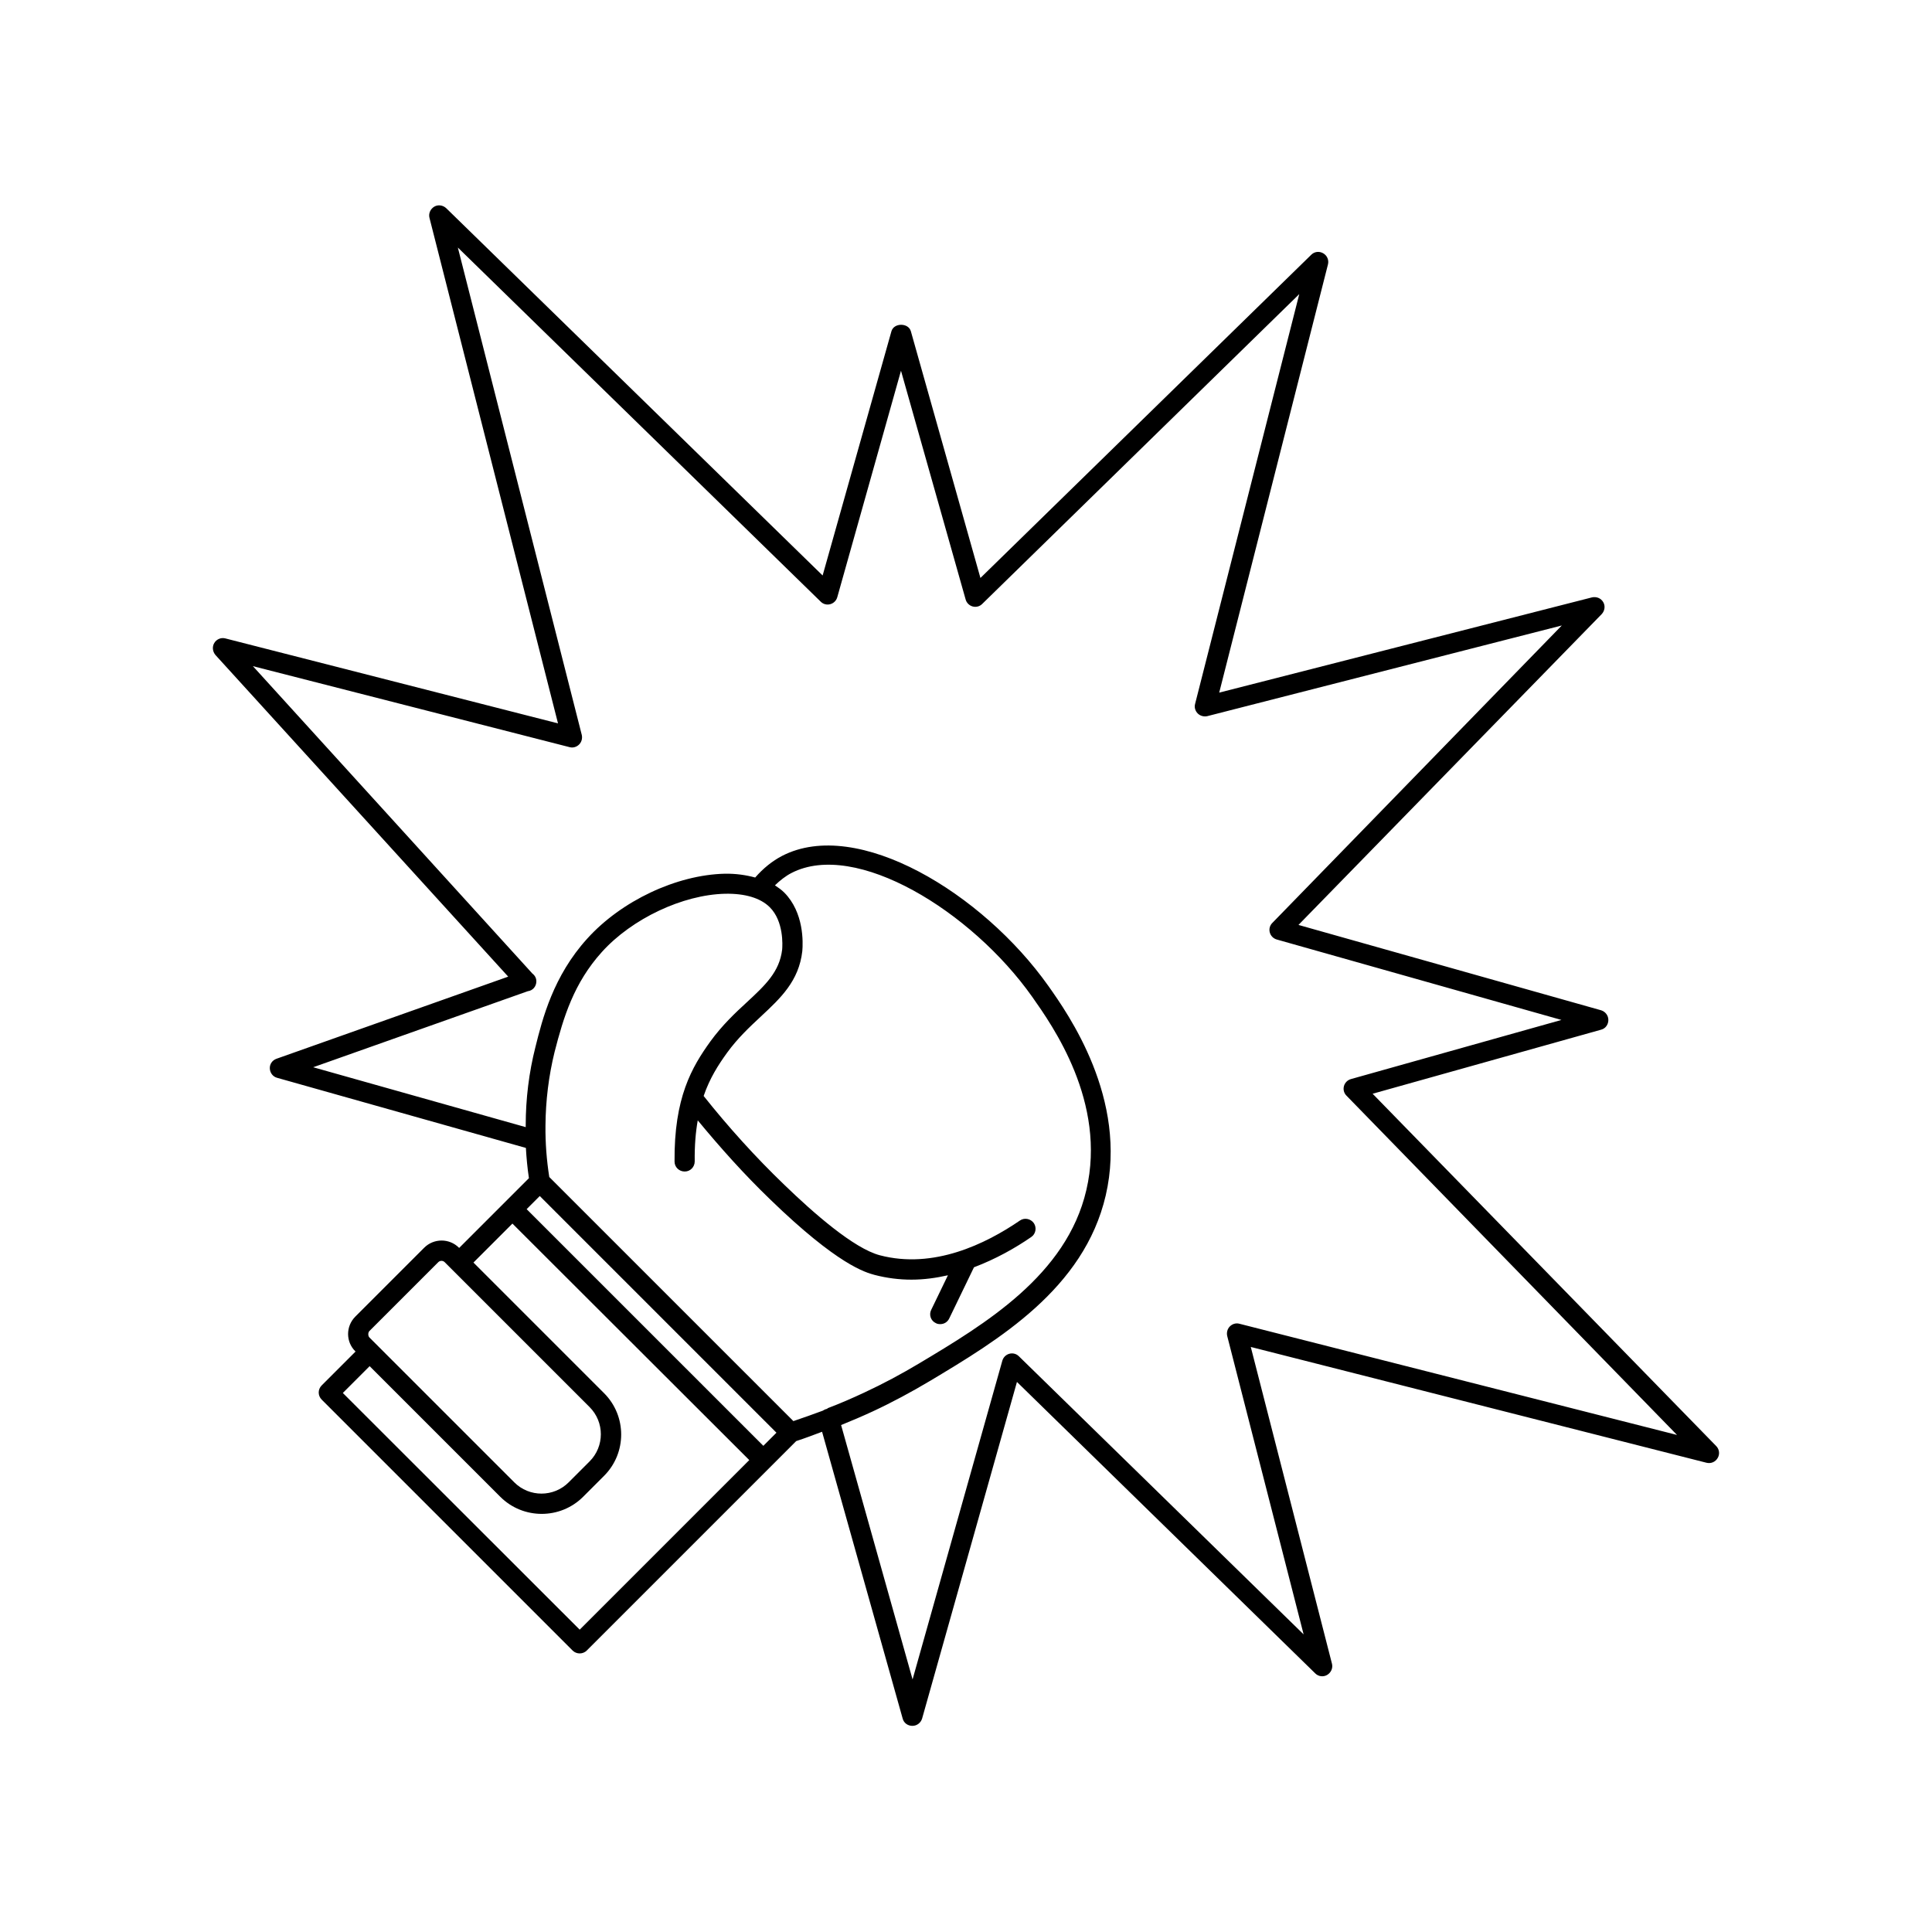
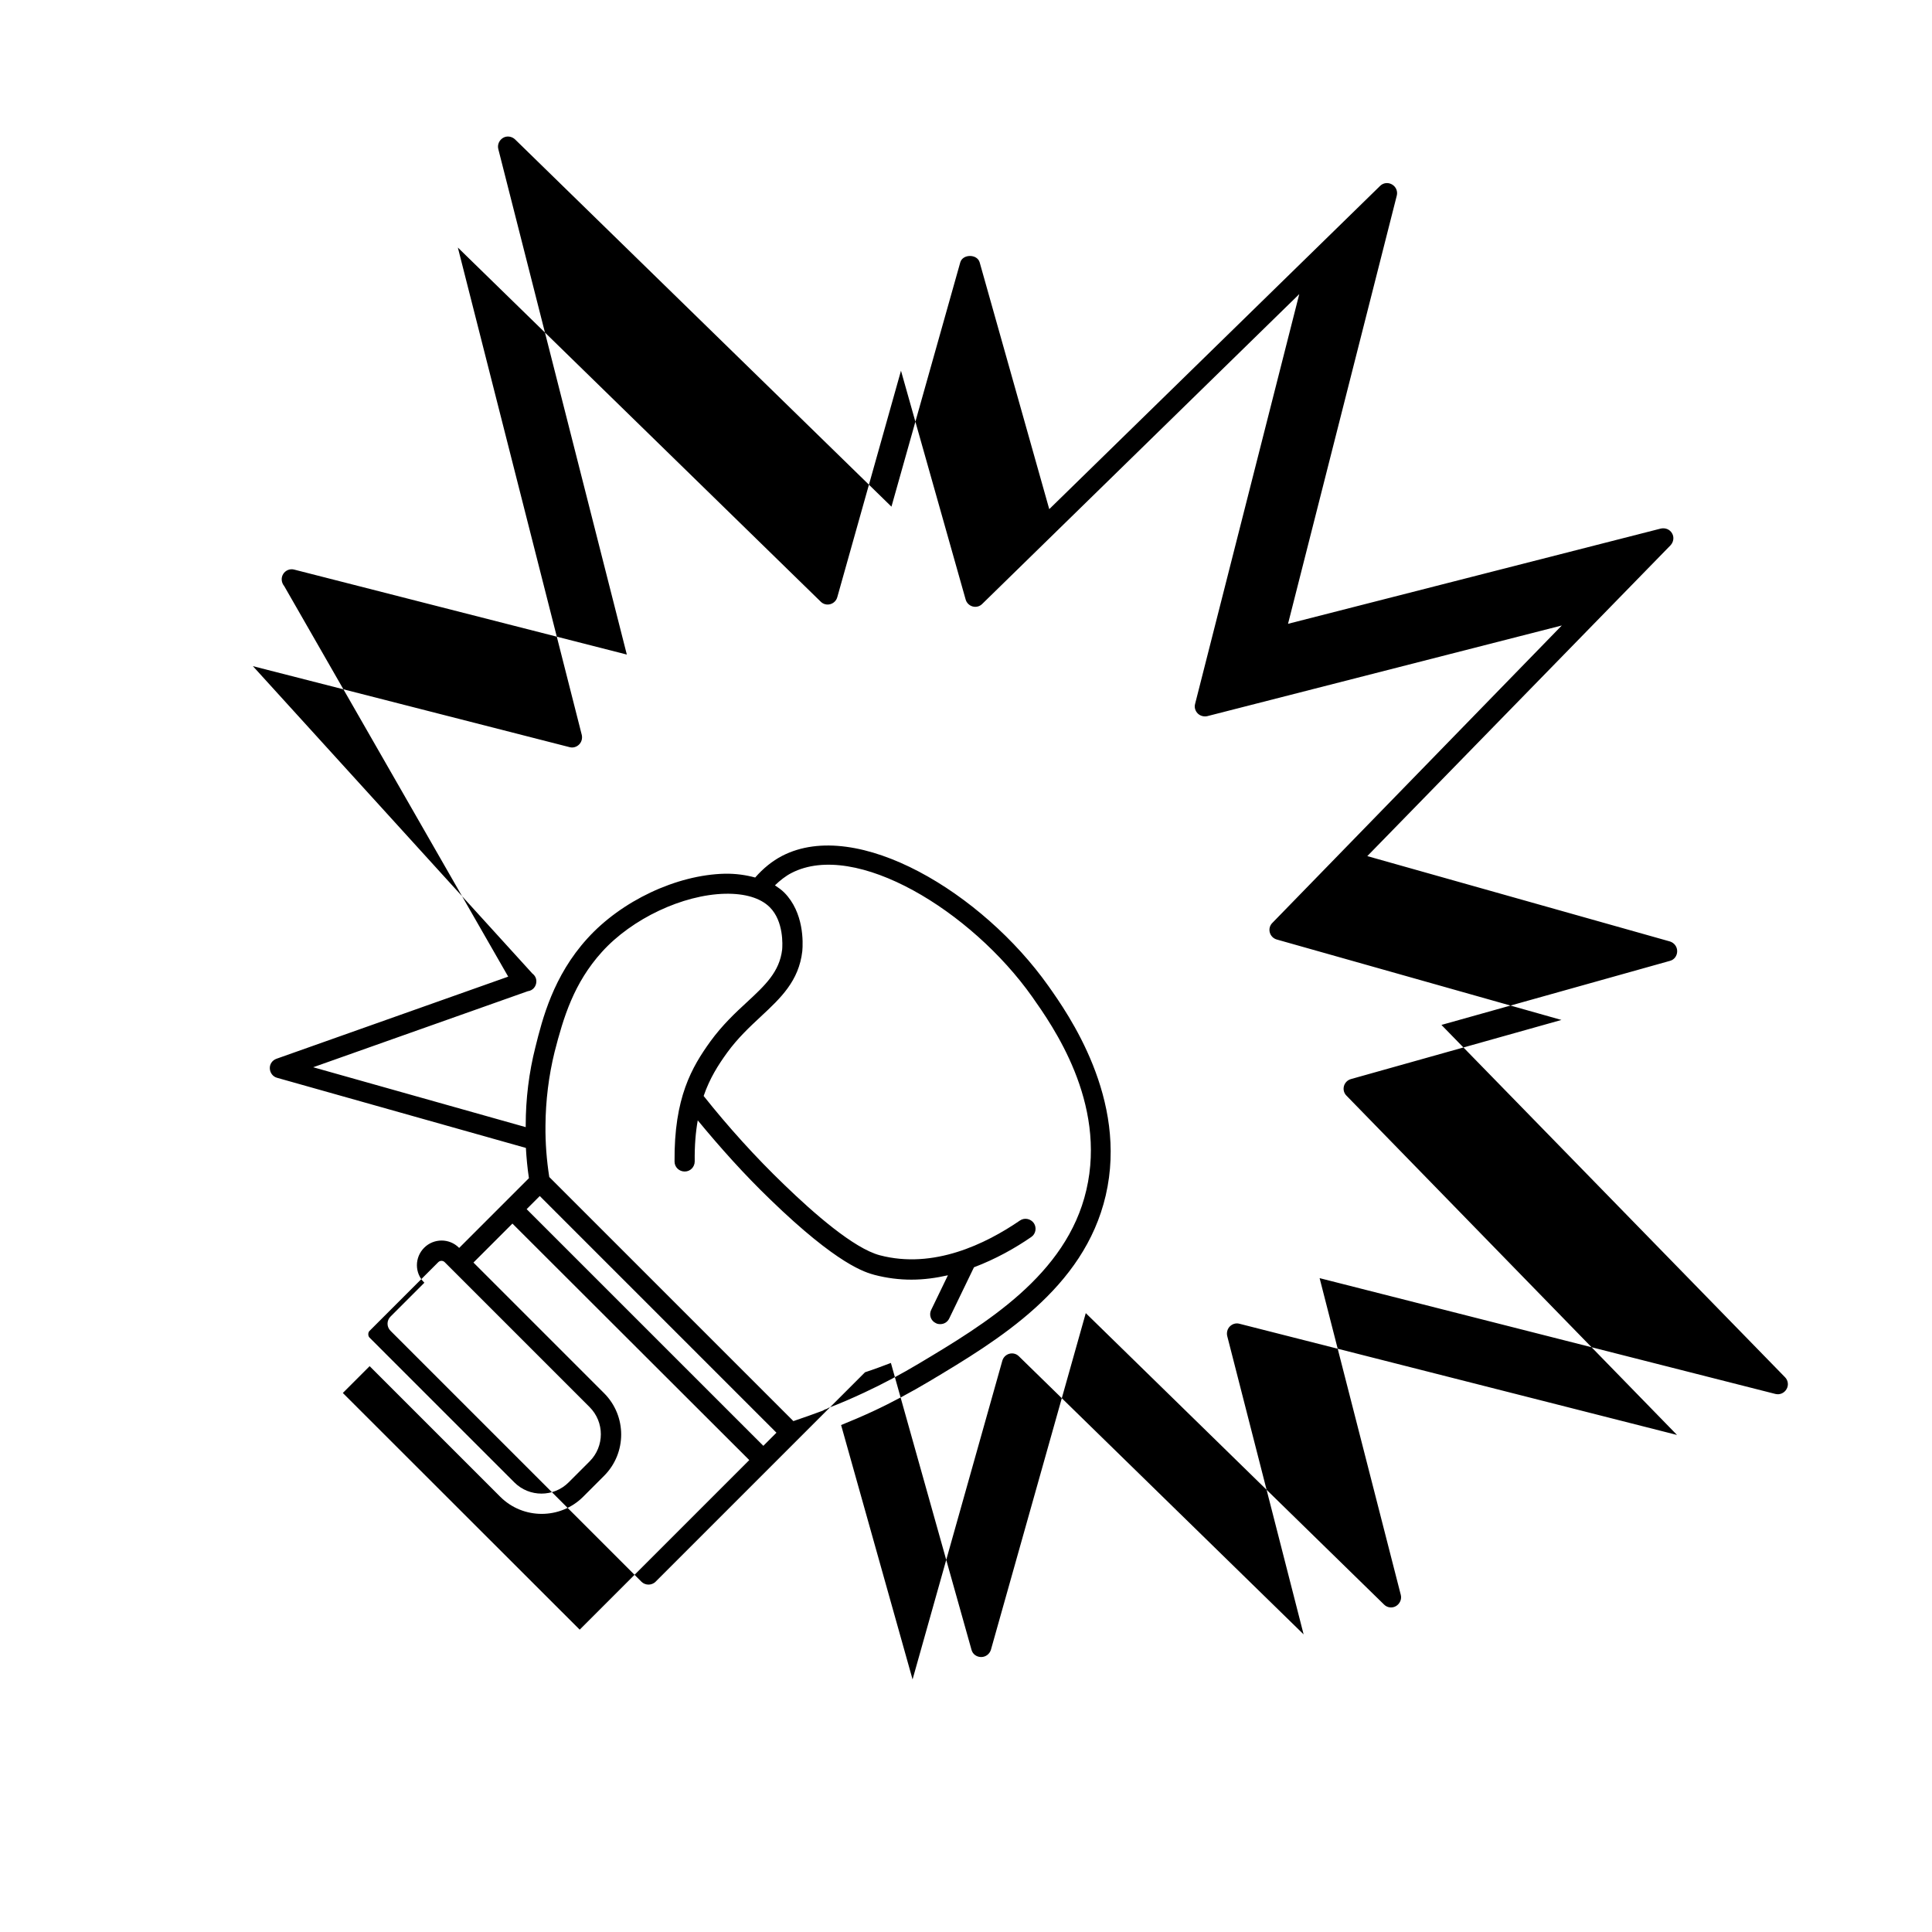
<svg xmlns="http://www.w3.org/2000/svg" fill="#000000" width="800px" height="800px" version="1.1" viewBox="144 144 512 512">
-   <path d="m278.68 402.82-61.414 21.766c-1.109 0.402-1.812 1.41-1.762 2.57 0.051 1.16 0.805 2.168 1.914 2.469l65.949 18.59c0.152 2.672 0.402 5.34 0.805 8.012l-18.488 18.488-0.051-0.051c-2.57-2.57-6.699-2.519-9.219 0l-18.238 18.238c-2.57 2.57-2.57 6.699 0 9.219l0.051 0.051-8.969 8.969c-1.059 1.059-1.059 2.719 0 3.777l66.504 66.504c0.504 0.504 1.211 0.754 1.863 0.754 0.656 0 1.359-0.25 1.863-0.754l55.52-55.52c2.316-0.754 4.586-1.613 6.852-2.469l21.363 76.023c0.301 1.16 1.359 1.914 2.57 1.914 1.211 0 2.215-0.805 2.57-1.914l25.141-89.227 79.047 77.234c0.855 0.855 2.168 1.008 3.176 0.402 1.008-0.605 1.562-1.812 1.258-2.973l-21.512-83.934 120.76 30.684c1.16 0.301 2.367-0.203 2.973-1.258 0.605-1.008 0.453-2.316-0.402-3.176l-91.043-93.355 60.559-16.977c1.16-0.301 1.914-1.359 1.914-2.57 0-1.211-0.805-2.215-1.914-2.57l-80.207-22.621 80.359-82.371c0.805-0.855 1.008-2.168 0.402-3.176-0.605-1.059-1.812-1.512-2.973-1.258l-98.797 25.242 28.816-113.46c0.301-1.16-0.203-2.367-1.258-2.973-1.059-0.605-2.316-0.453-3.176 0.402l-87.66 85.645-18.441-65.395c-0.656-2.266-4.484-2.266-5.141 0l-18.238 64.738-99.754-97.336c-0.855-0.805-2.168-1.008-3.176-0.402-1.008 0.605-1.562 1.812-1.258 2.973l34.059 133.96-88.168-22.52c-1.109-0.301-2.316 0.203-2.922 1.211-0.605 1.008-0.453 2.266 0.301 3.176zm-36.777 93.91 18.238-18.238c0.25-0.25 0.555-0.352 0.855-0.352 0.301 0 0.605 0.102 0.855 0.352l38.391 38.391c3.981 3.981 3.981 10.43 0 14.41l-5.543 5.543c-3.981 3.981-10.43 3.981-14.41 0l-38.391-38.391c-0.398-0.406-0.398-1.312 0.004-1.715zm55.723 79.148-62.773-62.727 7.106-7.106 34.613 34.613c3.023 3.023 7.004 4.535 10.984 4.535 3.981 0 7.961-1.512 10.984-4.535l5.543-5.543c6.047-6.047 6.047-15.871 0-21.914l-34.613-34.613 10.328-10.328 62.766 62.676zm48.668-48.719-62.727-62.723 3.477-3.477 62.723 62.723zm16.574-9.723c-0.301 0.102-0.605 0.25-0.805 0.402-2.57 0.957-5.141 1.863-7.809 2.769l-64.691-64.688c-0.707-4.484-1.059-9.07-1.008-13.652 0.051-6.602 0.855-13.148 2.418-19.496 2.367-9.219 5.09-18.238 12.543-26.5 7.961-8.816 21.41-15.164 32.648-15.418 5.238-0.102 9.371 1.109 11.84 3.578 3.727 3.727 3.375 10.078 3.273 11.234-0.707 5.894-4.484 9.422-9.32 13.906-3.074 2.82-6.551 6.098-9.672 10.379-4.938 6.852-9.672 14.914-9.523 31.891 0 1.461 1.211 2.621 2.672 2.621h0.051c1.461 0 2.621-1.211 2.621-2.672-0.051-4.231 0.25-7.758 0.805-10.883 5.945 7.203 12.293 14.309 19.195 20.957 17.984 17.434 25.293 19.348 27.66 20 3.273 0.855 6.551 1.258 9.773 1.258 3.324 0 6.551-0.453 9.672-1.16l-4.434 9.168c-0.656 1.309-0.102 2.922 1.258 3.527 0.352 0.203 0.754 0.25 1.16 0.25 1.008 0 1.914-0.555 2.367-1.512l6.551-13.551c5.742-2.168 10.934-5.09 15.164-8.012 1.211-0.805 1.512-2.469 0.707-3.68-0.855-1.211-2.519-1.512-3.68-0.707-9.117 6.246-22.922 12.949-37.129 9.219-6.902-1.812-17.582-11.184-25.34-18.691-7.758-7.457-14.914-15.418-21.363-23.527 1.613-4.684 3.828-8.16 6.195-11.438 2.82-3.879 5.945-6.801 8.969-9.621 5.188-4.836 10.078-9.371 10.984-17.332 0.203-2.316 0.453-10.227-4.785-15.516-0.707-0.707-1.562-1.309-2.469-1.914 1.359-1.309 2.82-2.469 4.383-3.273 16.977-8.766 47.711 10.078 63.781 32.797 5.391 7.656 19.801 27.961 14.359 51.238-5.238 22.57-26.902 35.52-44.336 45.949-4.637 2.769-9.523 5.391-14.508 7.707-3.125 1.461-6.348 2.871-9.672 4.133-0.203 0.258-0.355 0.207-0.508 0.258zm-67.914-175.43c0.906 0.25 1.863-0.051 2.519-0.707s0.906-1.613 0.707-2.519l-32.848-129.18 96.176 93.859c0.656 0.656 1.613 0.906 2.519 0.656s1.613-0.957 1.863-1.863l16.879-60.004 17.129 60.609c0.25 0.906 0.957 1.613 1.863 1.863s1.863 0 2.519-0.656l84.035-82.121-27.609 108.62c-0.25 0.906 0.051 1.863 0.707 2.519s1.664 0.906 2.519 0.707l93.961-24.031-76.73 78.844c-0.656 0.656-0.906 1.613-0.656 2.519s0.957 1.613 1.863 1.863l75.422 21.312-55.773 15.668c-0.906 0.25-1.613 0.957-1.863 1.863s0 1.863 0.656 2.519l87.609 89.93-115.98-29.473c-0.906-0.25-1.863 0.051-2.519 0.707s-0.906 1.613-0.707 2.519l20.254 79.098-75.469-73.711c-0.656-0.656-1.613-0.906-2.519-0.656s-1.613 0.957-1.863 1.863l-23.781 84.438-18.941-67.41c2.871-1.16 5.691-2.367 8.414-3.629 5.188-2.418 10.227-5.141 14.965-7.961 18.289-10.934 41.012-24.535 46.754-49.273 5.945-25.594-9.977-48.113-15.215-55.52-17.383-24.535-50.582-44.738-70.535-34.461-2.621 1.359-5.039 3.324-7.152 5.742-2.418-0.656-5.09-1.059-8.062-1.008-12.797 0.301-27.406 7.203-36.426 17.18-9.02 9.926-11.891 21.262-13.754 28.766-1.715 6.75-2.57 13.754-2.57 20.758v0.453l-56.324-15.871 56.879-20.152c1.309-0.152 2.266-1.258 2.266-2.621 0-0.855-0.402-1.562-1.059-2.066l-74.059-81.453z" />
+   <path d="m278.68 402.82-61.414 21.766c-1.109 0.402-1.812 1.41-1.762 2.57 0.051 1.16 0.805 2.168 1.914 2.469l65.949 18.59c0.152 2.672 0.402 5.34 0.805 8.012l-18.488 18.488-0.051-0.051c-2.57-2.57-6.699-2.519-9.219 0c-2.57 2.57-2.57 6.699 0 9.219l0.051 0.051-8.969 8.969c-1.059 1.059-1.059 2.719 0 3.777l66.504 66.504c0.504 0.504 1.211 0.754 1.863 0.754 0.656 0 1.359-0.25 1.863-0.754l55.52-55.52c2.316-0.754 4.586-1.613 6.852-2.469l21.363 76.023c0.301 1.16 1.359 1.914 2.57 1.914 1.211 0 2.215-0.805 2.57-1.914l25.141-89.227 79.047 77.234c0.855 0.855 2.168 1.008 3.176 0.402 1.008-0.605 1.562-1.812 1.258-2.973l-21.512-83.934 120.76 30.684c1.16 0.301 2.367-0.203 2.973-1.258 0.605-1.008 0.453-2.316-0.402-3.176l-91.043-93.355 60.559-16.977c1.16-0.301 1.914-1.359 1.914-2.57 0-1.211-0.805-2.215-1.914-2.57l-80.207-22.621 80.359-82.371c0.805-0.855 1.008-2.168 0.402-3.176-0.605-1.059-1.812-1.512-2.973-1.258l-98.797 25.242 28.816-113.46c0.301-1.16-0.203-2.367-1.258-2.973-1.059-0.605-2.316-0.453-3.176 0.402l-87.66 85.645-18.441-65.395c-0.656-2.266-4.484-2.266-5.141 0l-18.238 64.738-99.754-97.336c-0.855-0.805-2.168-1.008-3.176-0.402-1.008 0.605-1.562 1.812-1.258 2.973l34.059 133.96-88.168-22.52c-1.109-0.301-2.316 0.203-2.922 1.211-0.605 1.008-0.453 2.266 0.301 3.176zm-36.777 93.91 18.238-18.238c0.25-0.25 0.555-0.352 0.855-0.352 0.301 0 0.605 0.102 0.855 0.352l38.391 38.391c3.981 3.981 3.981 10.43 0 14.41l-5.543 5.543c-3.981 3.981-10.43 3.981-14.41 0l-38.391-38.391c-0.398-0.406-0.398-1.312 0.004-1.715zm55.723 79.148-62.773-62.727 7.106-7.106 34.613 34.613c3.023 3.023 7.004 4.535 10.984 4.535 3.981 0 7.961-1.512 10.984-4.535l5.543-5.543c6.047-6.047 6.047-15.871 0-21.914l-34.613-34.613 10.328-10.328 62.766 62.676zm48.668-48.719-62.727-62.723 3.477-3.477 62.723 62.723zm16.574-9.723c-0.301 0.102-0.605 0.25-0.805 0.402-2.57 0.957-5.141 1.863-7.809 2.769l-64.691-64.688c-0.707-4.484-1.059-9.07-1.008-13.652 0.051-6.602 0.855-13.148 2.418-19.496 2.367-9.219 5.09-18.238 12.543-26.5 7.961-8.816 21.41-15.164 32.648-15.418 5.238-0.102 9.371 1.109 11.84 3.578 3.727 3.727 3.375 10.078 3.273 11.234-0.707 5.894-4.484 9.422-9.32 13.906-3.074 2.82-6.551 6.098-9.672 10.379-4.938 6.852-9.672 14.914-9.523 31.891 0 1.461 1.211 2.621 2.672 2.621h0.051c1.461 0 2.621-1.211 2.621-2.672-0.051-4.231 0.25-7.758 0.805-10.883 5.945 7.203 12.293 14.309 19.195 20.957 17.984 17.434 25.293 19.348 27.66 20 3.273 0.855 6.551 1.258 9.773 1.258 3.324 0 6.551-0.453 9.672-1.16l-4.434 9.168c-0.656 1.309-0.102 2.922 1.258 3.527 0.352 0.203 0.754 0.25 1.16 0.25 1.008 0 1.914-0.555 2.367-1.512l6.551-13.551c5.742-2.168 10.934-5.09 15.164-8.012 1.211-0.805 1.512-2.469 0.707-3.68-0.855-1.211-2.519-1.512-3.68-0.707-9.117 6.246-22.922 12.949-37.129 9.219-6.902-1.812-17.582-11.184-25.34-18.691-7.758-7.457-14.914-15.418-21.363-23.527 1.613-4.684 3.828-8.16 6.195-11.438 2.82-3.879 5.945-6.801 8.969-9.621 5.188-4.836 10.078-9.371 10.984-17.332 0.203-2.316 0.453-10.227-4.785-15.516-0.707-0.707-1.562-1.309-2.469-1.914 1.359-1.309 2.82-2.469 4.383-3.273 16.977-8.766 47.711 10.078 63.781 32.797 5.391 7.656 19.801 27.961 14.359 51.238-5.238 22.57-26.902 35.52-44.336 45.949-4.637 2.769-9.523 5.391-14.508 7.707-3.125 1.461-6.348 2.871-9.672 4.133-0.203 0.258-0.355 0.207-0.508 0.258zm-67.914-175.43c0.906 0.25 1.863-0.051 2.519-0.707s0.906-1.613 0.707-2.519l-32.848-129.18 96.176 93.859c0.656 0.656 1.613 0.906 2.519 0.656s1.613-0.957 1.863-1.863l16.879-60.004 17.129 60.609c0.25 0.906 0.957 1.613 1.863 1.863s1.863 0 2.519-0.656l84.035-82.121-27.609 108.62c-0.25 0.906 0.051 1.863 0.707 2.519s1.664 0.906 2.519 0.707l93.961-24.031-76.73 78.844c-0.656 0.656-0.906 1.613-0.656 2.519s0.957 1.613 1.863 1.863l75.422 21.312-55.773 15.668c-0.906 0.25-1.613 0.957-1.863 1.863s0 1.863 0.656 2.519l87.609 89.93-115.98-29.473c-0.906-0.25-1.863 0.051-2.519 0.707s-0.906 1.613-0.707 2.519l20.254 79.098-75.469-73.711c-0.656-0.656-1.613-0.906-2.519-0.656s-1.613 0.957-1.863 1.863l-23.781 84.438-18.941-67.41c2.871-1.16 5.691-2.367 8.414-3.629 5.188-2.418 10.227-5.141 14.965-7.961 18.289-10.934 41.012-24.535 46.754-49.273 5.945-25.594-9.977-48.113-15.215-55.52-17.383-24.535-50.582-44.738-70.535-34.461-2.621 1.359-5.039 3.324-7.152 5.742-2.418-0.656-5.09-1.059-8.062-1.008-12.797 0.301-27.406 7.203-36.426 17.18-9.02 9.926-11.891 21.262-13.754 28.766-1.715 6.75-2.57 13.754-2.57 20.758v0.453l-56.324-15.871 56.879-20.152c1.309-0.152 2.266-1.258 2.266-2.621 0-0.855-0.402-1.562-1.059-2.066l-74.059-81.453z" />
</svg>